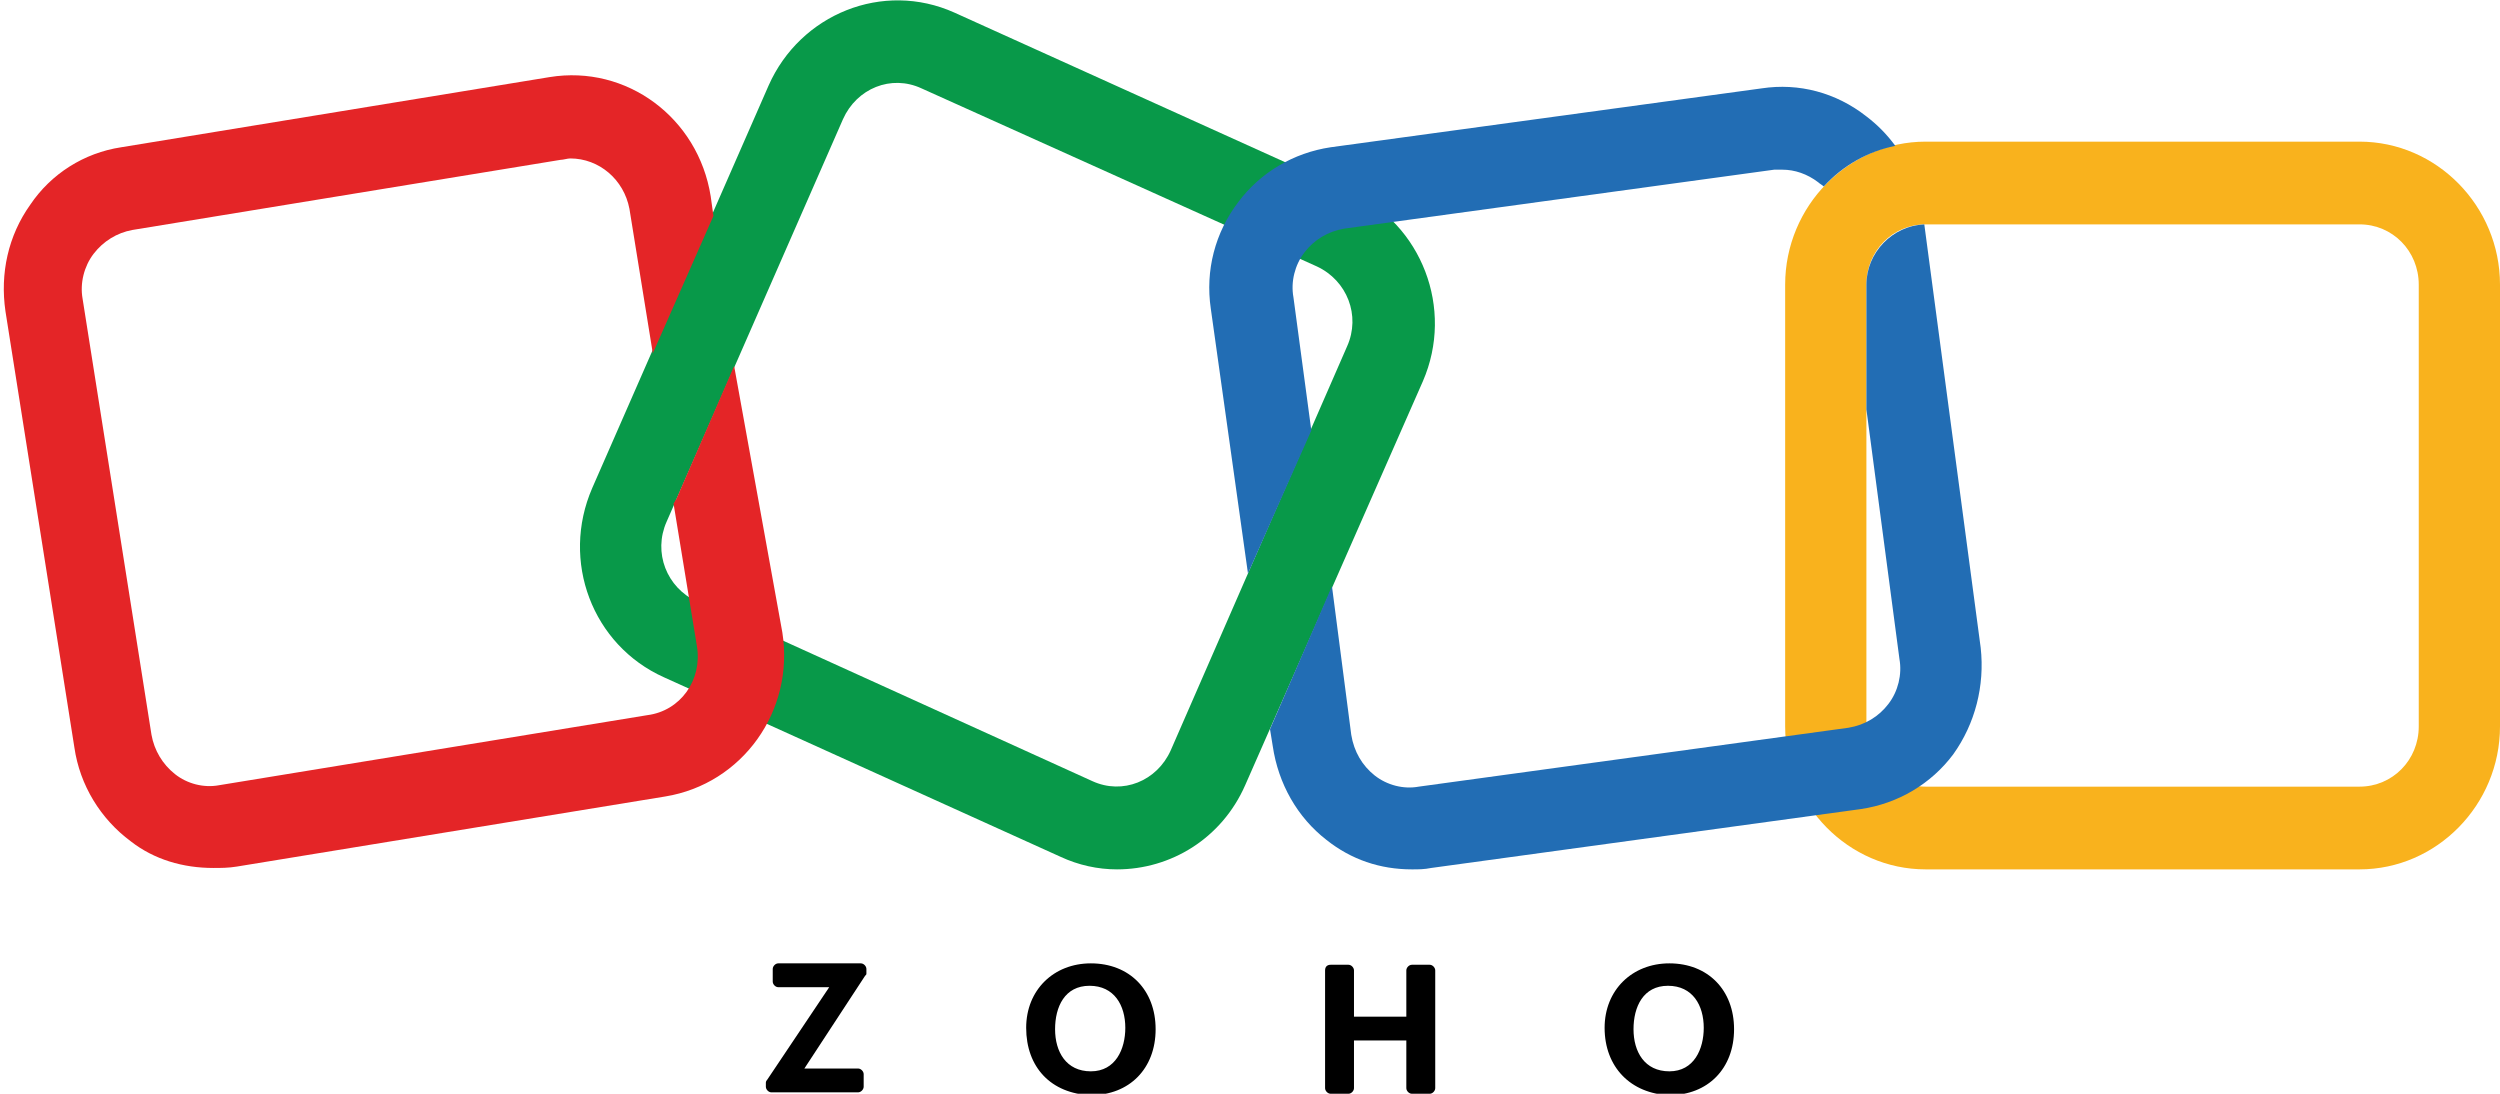
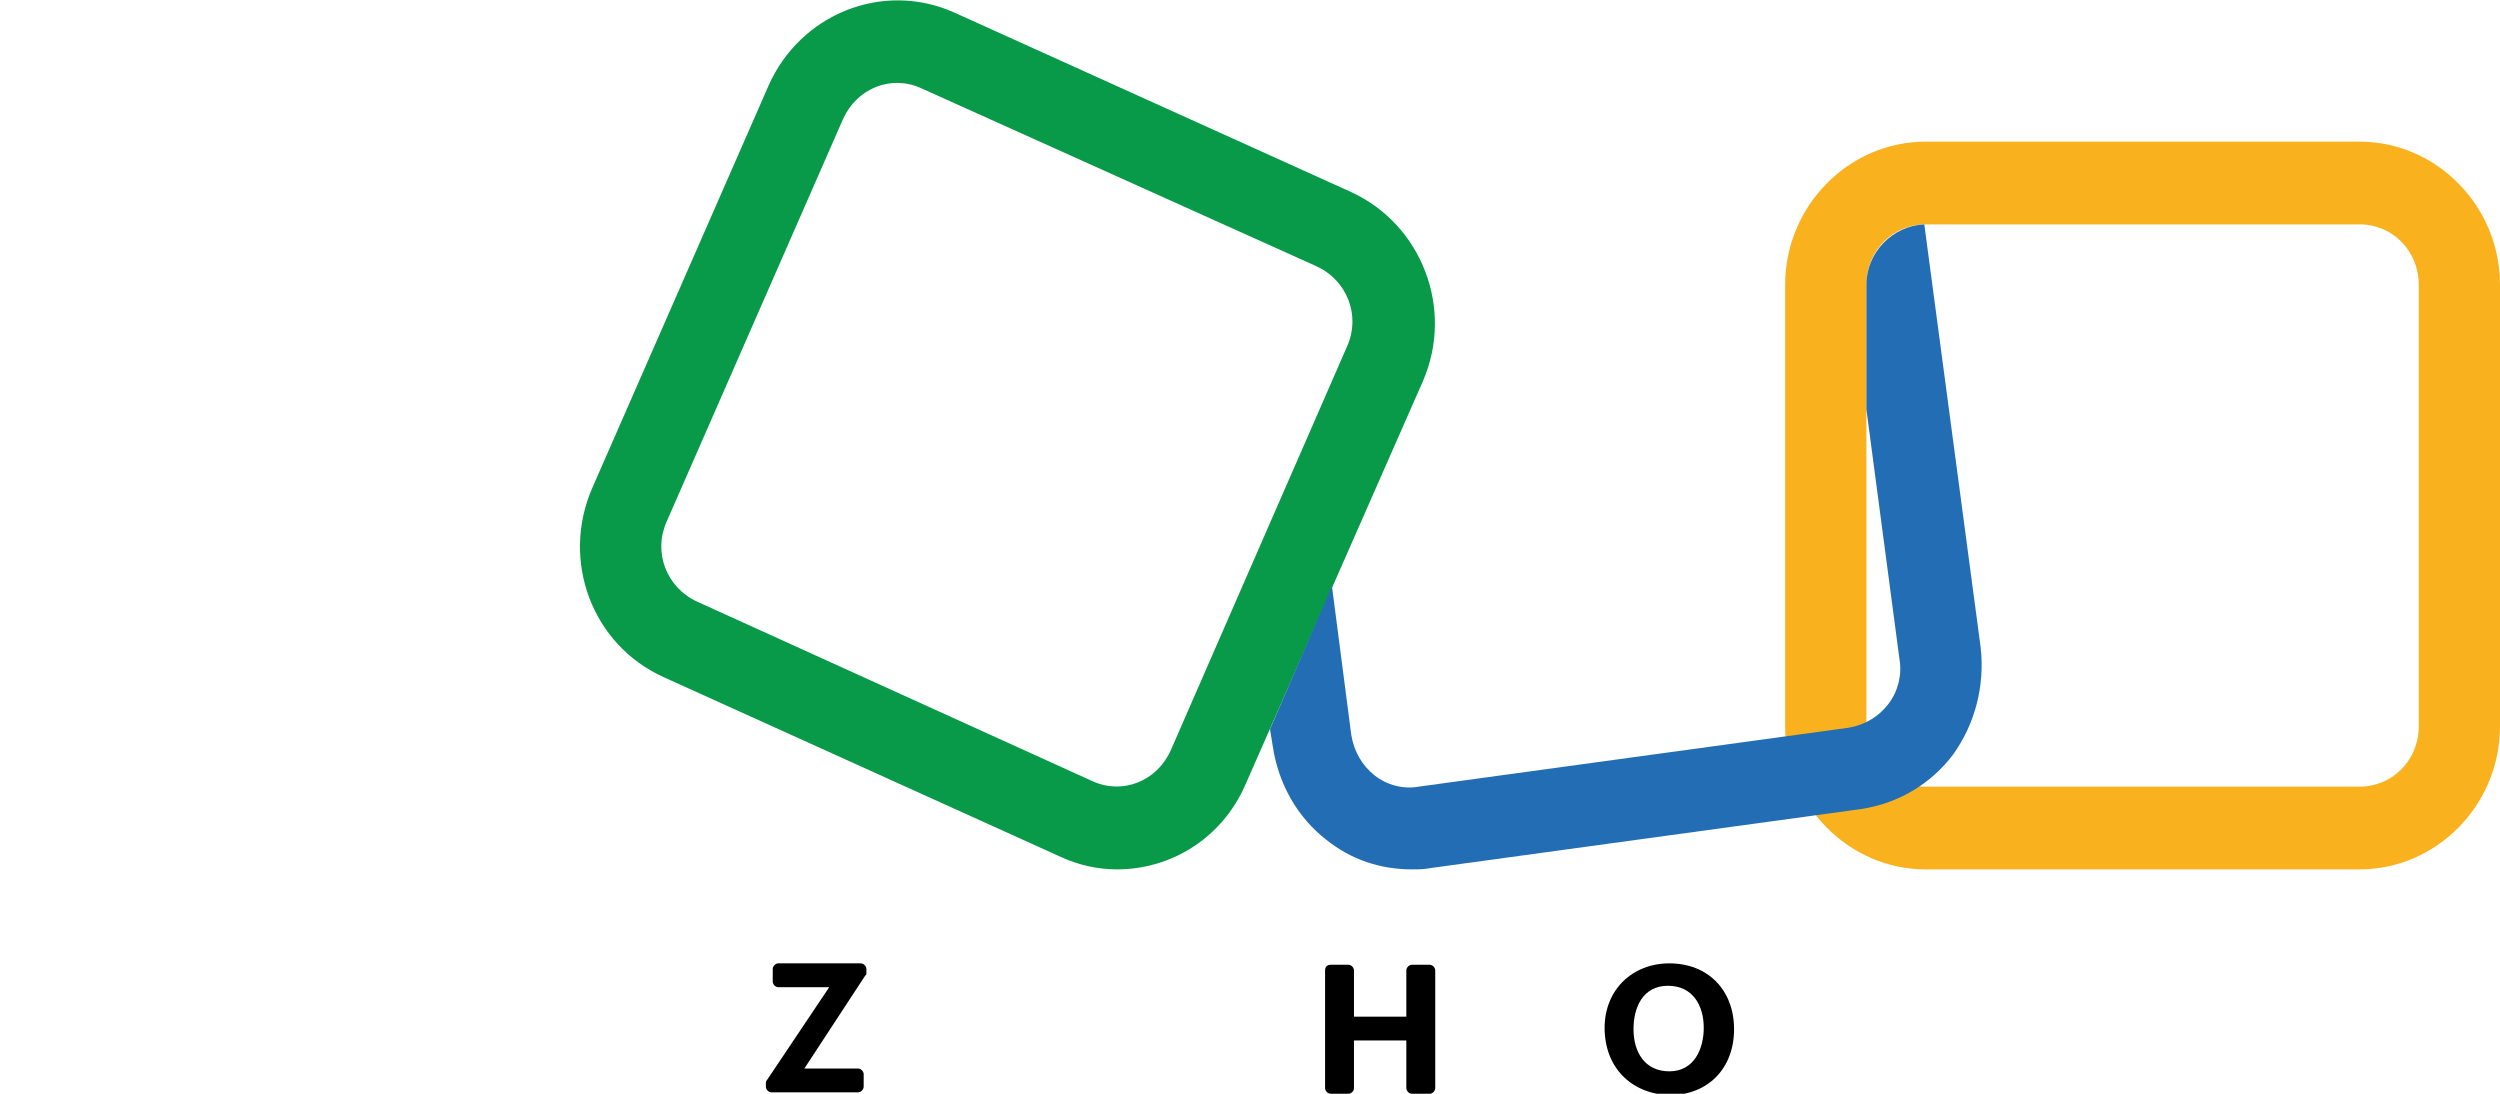
<svg xmlns="http://www.w3.org/2000/svg" width="32" height="14" viewBox="0 0 32 14" fill="none">
  <path d="M14.298 11.128C14.052 11.128 13.805 11.074 13.575 10.967L8.498 8.669C7.581 8.257 7.175 7.18 7.581 6.246L9.838 1.095C10.243 0.18 11.301 -0.251 12.218 0.162L17.296 2.459C18.195 2.872 18.618 3.949 18.212 4.882L15.938 10.051C15.638 10.733 14.986 11.128 14.298 11.128ZM13.981 9.998C14.369 10.177 14.81 9.998 14.986 9.603L17.243 4.433C17.419 4.039 17.243 3.59 16.855 3.41L11.795 1.131C11.407 0.951 10.966 1.131 10.79 1.526L8.533 6.677C8.357 7.072 8.533 7.521 8.921 7.7L13.981 9.998Z" fill="#089949" />
  <path d="M30.202 11.128H24.648C23.661 11.128 22.85 10.303 22.85 9.298V3.644C22.85 2.639 23.661 1.813 24.648 1.813H30.202C31.189 1.813 32 2.639 32 3.644V9.298C32 10.303 31.189 11.128 30.202 11.128ZM24.648 2.872C24.225 2.872 23.89 3.213 23.89 3.644V9.298C23.89 9.728 24.225 10.069 24.648 10.069H30.202C30.625 10.069 30.96 9.728 30.96 9.298V3.644C30.96 3.213 30.625 2.872 30.202 2.872H24.648Z" fill="#F9B21D" />
-   <path d="M9.397 4.685L8.656 6.39C8.639 6.408 8.639 6.426 8.621 6.444L8.921 8.274C8.991 8.705 8.709 9.1 8.286 9.154L2.803 10.051C2.609 10.087 2.397 10.034 2.239 9.908C2.08 9.782 1.974 9.603 1.939 9.405L1.057 3.823C1.022 3.626 1.075 3.41 1.198 3.249C1.322 3.087 1.498 2.98 1.692 2.944L7.175 2.046C7.21 2.046 7.263 2.028 7.299 2.028C7.669 2.028 7.986 2.298 8.057 2.674L8.356 4.523L9.132 2.764L9.097 2.513C8.938 1.508 8.021 0.826 7.034 0.987L1.551 1.885C1.075 1.957 0.652 2.226 0.387 2.621C0.105 3.016 -0.001 3.5 0.07 3.985L0.952 9.567C1.022 10.051 1.287 10.482 1.674 10.769C1.974 11.003 2.344 11.11 2.732 11.11C2.82 11.11 2.926 11.11 3.032 11.092L8.515 10.195C9.502 10.034 10.172 9.1 10.014 8.095L9.397 4.685Z" fill="#E42527" />
-   <path d="M15.974 7.341L16.785 5.51L16.556 3.805C16.52 3.608 16.573 3.392 16.697 3.231C16.82 3.069 16.997 2.962 17.208 2.926L22.709 2.172C22.744 2.172 22.779 2.172 22.815 2.172C22.973 2.172 23.132 2.226 23.273 2.333C23.291 2.351 23.326 2.369 23.344 2.387C23.59 2.118 23.908 1.938 24.26 1.867C24.155 1.723 24.031 1.597 23.89 1.49C23.502 1.185 23.026 1.059 22.55 1.131L17.032 1.885C16.556 1.956 16.133 2.208 15.851 2.585C15.551 2.979 15.427 3.464 15.498 3.949L15.974 7.341Z" fill="#226DB4" />
  <path d="M25.353 8.292L24.631 2.872C24.225 2.89 23.89 3.231 23.89 3.644V5.241L24.313 8.436C24.348 8.633 24.296 8.849 24.172 9.01C24.049 9.172 23.872 9.28 23.661 9.315L18.16 10.069C17.966 10.105 17.755 10.051 17.596 9.926C17.437 9.8 17.331 9.621 17.296 9.405L17.049 7.503L16.256 9.333L16.291 9.549C16.362 10.033 16.608 10.464 16.979 10.751C17.296 11.003 17.666 11.128 18.072 11.128C18.16 11.128 18.23 11.128 18.319 11.11L23.82 10.356C24.296 10.285 24.719 10.033 25.001 9.656C25.283 9.262 25.406 8.777 25.353 8.292Z" fill="#226DB4" />
  <path d="M9.82 13.821L10.614 12.636H9.961C9.926 12.636 9.891 12.6 9.891 12.564V12.403C9.891 12.367 9.926 12.331 9.961 12.331H11.019C11.055 12.331 11.09 12.367 11.09 12.403V12.457C11.09 12.474 11.09 12.474 11.072 12.492L10.296 13.677H10.984C11.019 13.677 11.055 13.713 11.055 13.749V13.91C11.055 13.946 11.019 13.982 10.984 13.982H9.873C9.838 13.982 9.803 13.946 9.803 13.91V13.857C9.803 13.838 9.82 13.821 9.82 13.821Z" fill="black" />
-   <path d="M13.135 13.156C13.135 12.672 13.487 12.331 13.963 12.331C14.457 12.331 14.792 12.672 14.792 13.174C14.792 13.677 14.457 14.018 13.963 14.018C13.452 14 13.135 13.659 13.135 13.156ZM14.404 13.156C14.404 12.869 14.263 12.618 13.946 12.618C13.628 12.618 13.505 12.887 13.505 13.174C13.505 13.462 13.646 13.713 13.963 13.713C14.281 13.713 14.404 13.426 14.404 13.156Z" fill="black" />
  <path d="M17.032 12.349H17.261C17.296 12.349 17.331 12.385 17.331 12.421V13.013H18.001V12.421C18.001 12.385 18.036 12.349 18.072 12.349H18.301C18.336 12.349 18.371 12.385 18.371 12.421V13.928C18.371 13.964 18.336 14 18.301 14H18.072C18.036 14 18.001 13.964 18.001 13.928V13.318H17.331V13.928C17.331 13.964 17.296 14 17.261 14H17.032C16.996 14 16.961 13.964 16.961 13.928V12.421C16.961 12.367 16.996 12.349 17.032 12.349Z" fill="black" />
  <path d="M20.539 13.156C20.539 12.672 20.892 12.331 21.368 12.331C21.861 12.331 22.196 12.672 22.196 13.174C22.196 13.677 21.861 14.018 21.368 14.018C20.874 14 20.539 13.659 20.539 13.156ZM21.808 13.156C21.808 12.869 21.667 12.618 21.35 12.618C21.033 12.618 20.909 12.887 20.909 13.174C20.909 13.462 21.05 13.713 21.368 13.713C21.685 13.713 21.808 13.426 21.808 13.156Z" fill="black" />
</svg>